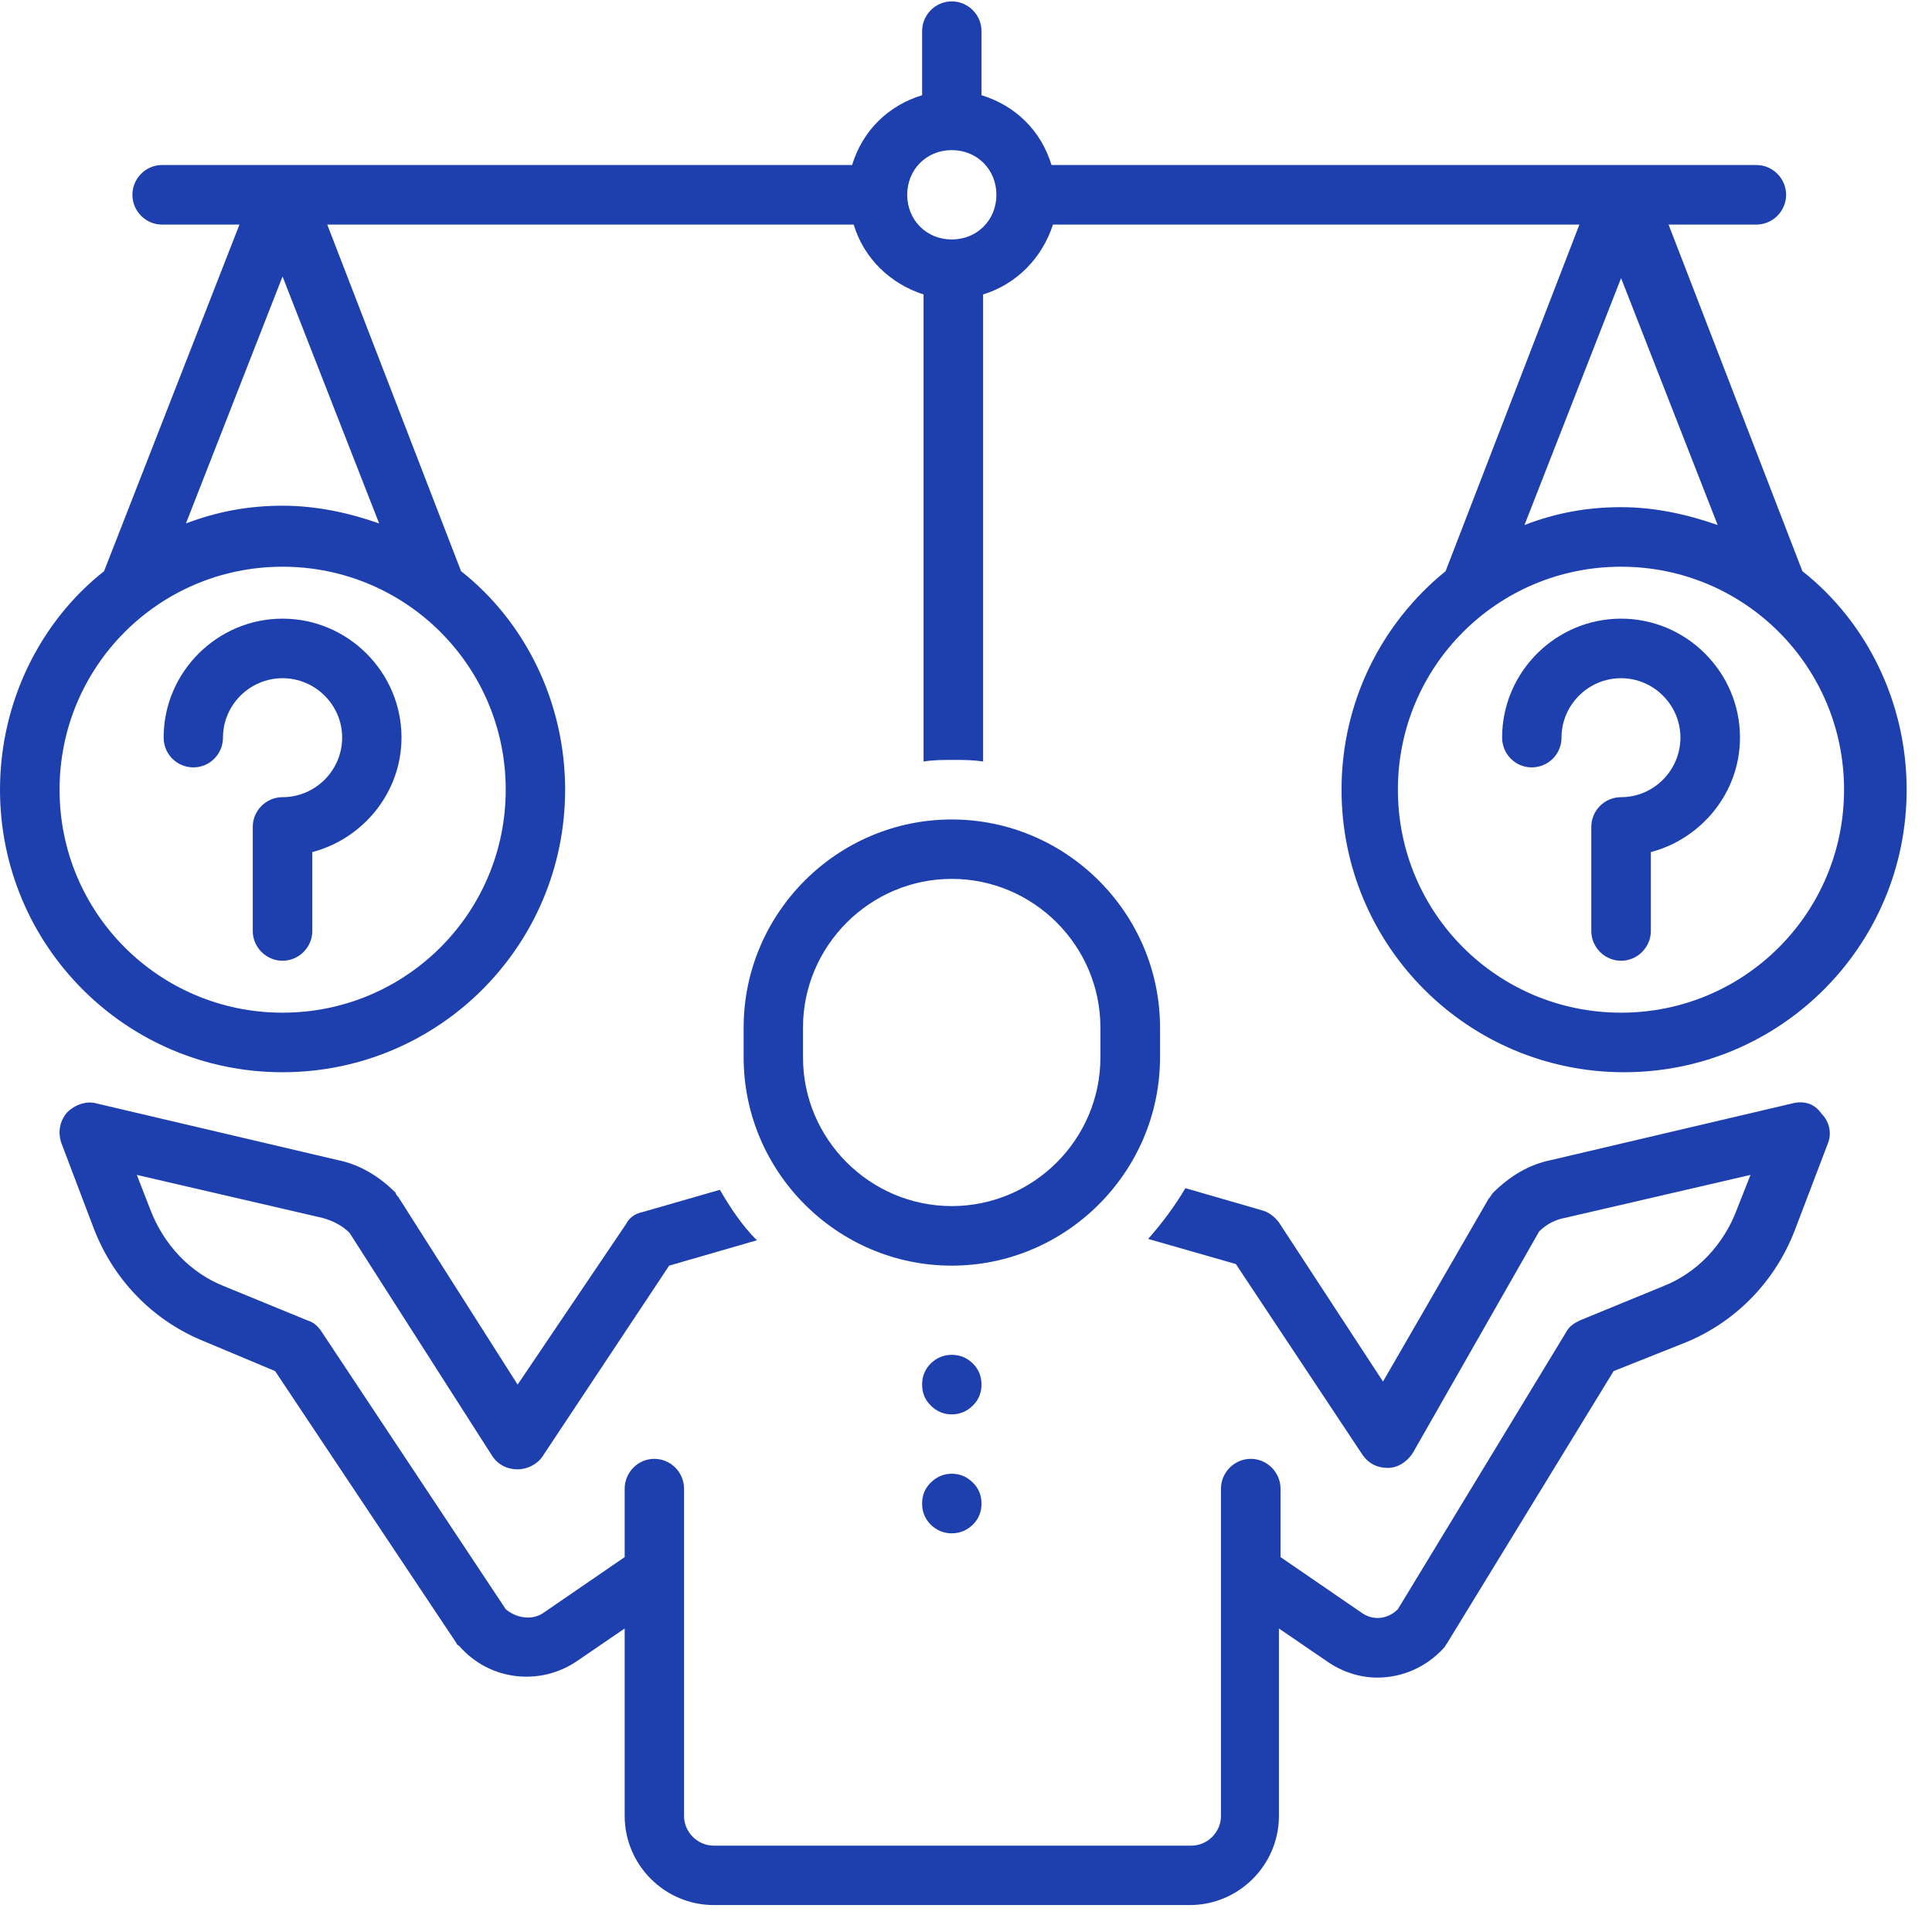
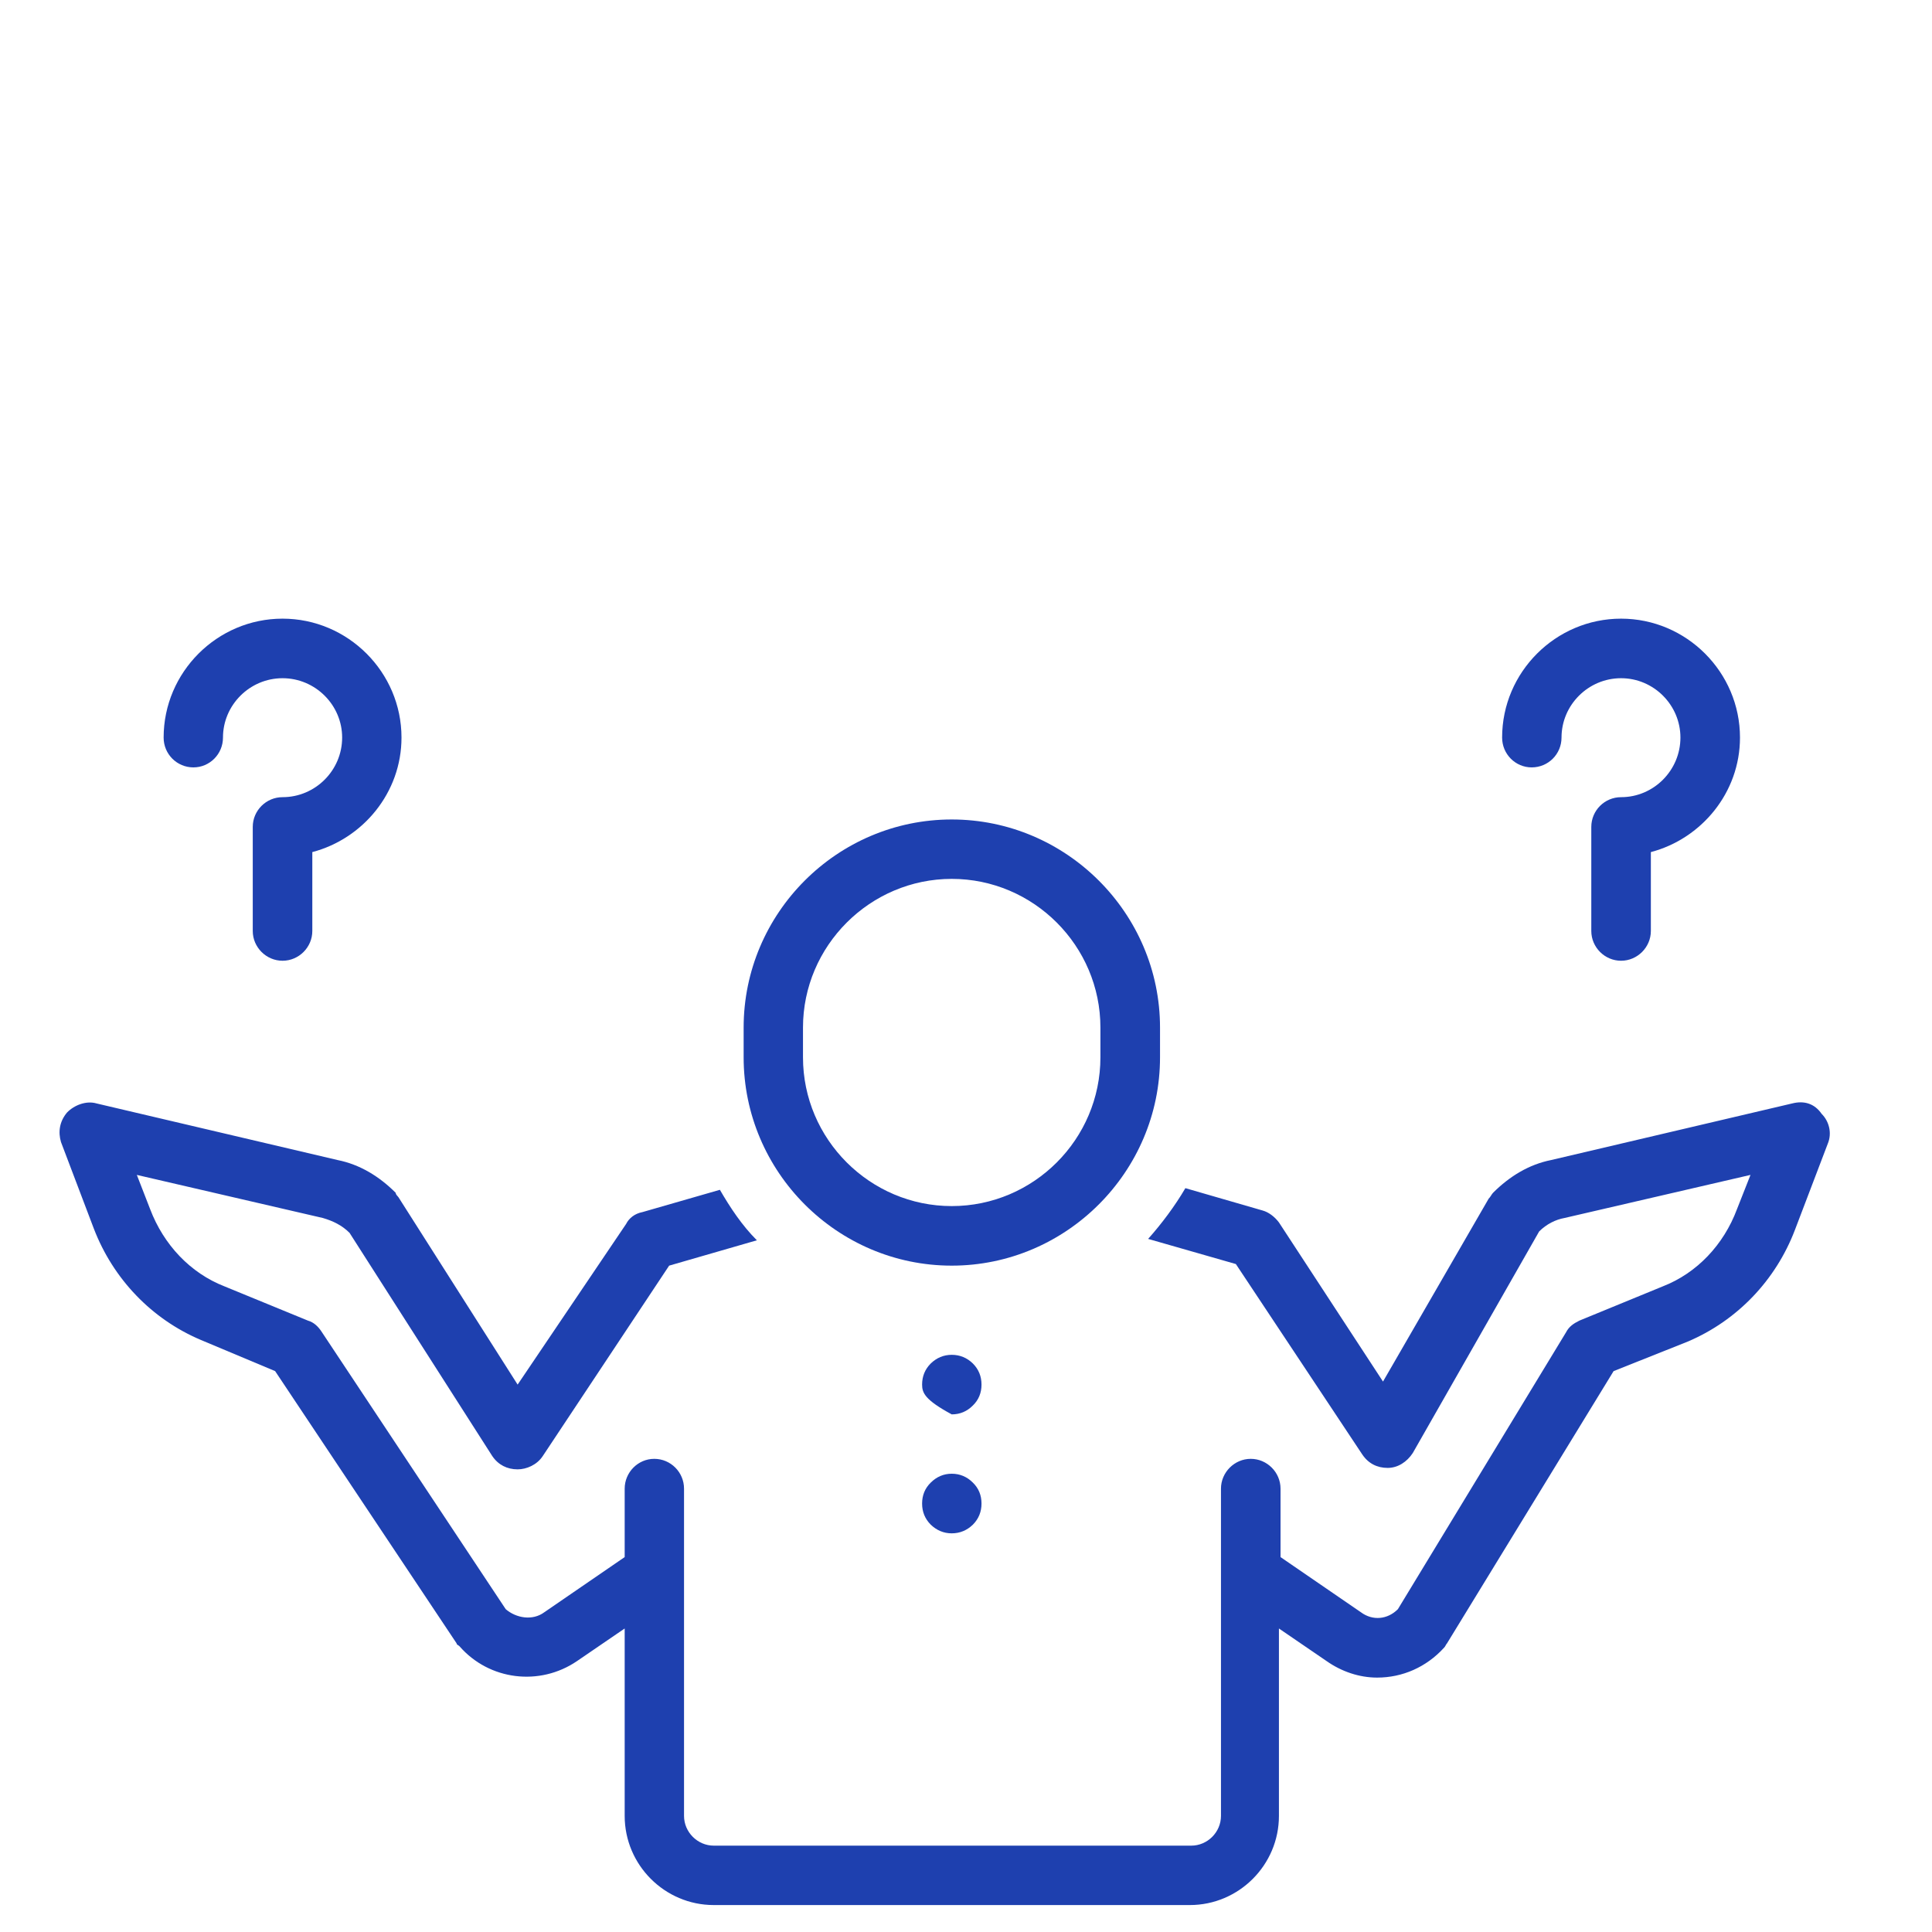
<svg xmlns="http://www.w3.org/2000/svg" width="50" zoomAndPan="magnify" viewBox="0 0 37.5 37.5" height="50" preserveAspectRatio="xMidYMid meet" version="1.0">
  <defs>
    <clipPath id="fbcafe092d">
      <path d="M 0 0 L 37.008 0 L 37.008 21 L 0 21 Z M 0 0 " clip-rule="nonzero" />
    </clipPath>
  </defs>
  <path fill="#1e40af" d="M 34.785 21.418 L 30.109 22.516 C 29.676 22.602 29.301 22.832 28.98 23.152 C 28.953 23.18 28.926 23.238 28.895 23.266 L 26.844 26.816 L 24.824 23.727 C 24.738 23.613 24.621 23.527 24.508 23.496 L 23.008 23.062 C 22.805 23.41 22.543 23.758 22.285 24.047 L 23.988 24.535 L 26.441 28.23 C 26.559 28.406 26.73 28.492 26.934 28.492 C 27.133 28.492 27.309 28.375 27.422 28.203 L 29.875 23.902 C 30.02 23.758 30.195 23.672 30.367 23.641 L 33.977 22.805 L 33.715 23.469 C 33.457 24.16 32.938 24.711 32.273 24.969 L 30.656 25.633 C 30.539 25.691 30.453 25.75 30.395 25.863 L 27.133 31.234 C 26.934 31.434 26.645 31.465 26.414 31.293 L 24.855 30.223 L 24.855 28.895 C 24.855 28.578 24.594 28.316 24.277 28.316 C 23.961 28.316 23.699 28.578 23.699 28.895 L 23.699 35.246 C 23.699 35.562 23.438 35.824 23.121 35.824 L 13.855 35.824 C 13.539 35.824 13.277 35.562 13.277 35.246 L 13.277 28.895 C 13.277 28.578 13.02 28.316 12.699 28.316 C 12.383 28.316 12.125 28.578 12.125 28.895 L 12.125 30.223 L 10.566 31.293 C 10.336 31.465 10.016 31.406 9.816 31.234 L 6.234 25.836 C 6.176 25.75 6.09 25.664 5.977 25.633 L 4.359 24.969 C 3.695 24.711 3.176 24.16 2.914 23.469 L 2.656 22.805 L 6.266 23.641 C 6.465 23.699 6.641 23.785 6.785 23.93 L 9.555 28.262 C 9.672 28.434 9.844 28.52 10.047 28.52 C 10.219 28.52 10.422 28.434 10.535 28.262 L 12.988 24.566 L 14.691 24.074 C 14.402 23.785 14.172 23.438 13.973 23.094 L 12.469 23.527 C 12.324 23.555 12.211 23.641 12.152 23.758 L 10.047 26.875 L 7.734 23.238 C 7.707 23.207 7.68 23.18 7.68 23.152 C 7.359 22.832 6.984 22.602 6.551 22.516 L 1.875 21.418 C 1.676 21.359 1.441 21.449 1.301 21.594 C 1.156 21.766 1.125 21.969 1.184 22.168 L 1.82 23.844 C 2.195 24.824 2.945 25.605 3.898 26.008 L 5.34 26.613 L 8.863 31.898 C 8.863 31.926 8.891 31.926 8.918 31.953 C 9.496 32.617 10.477 32.734 11.199 32.242 L 12.125 31.609 L 12.125 35.246 C 12.125 36.199 12.902 36.977 13.855 36.977 L 23.094 36.977 C 24.047 36.977 24.824 36.199 24.824 35.246 L 24.824 31.609 L 25.75 32.242 C 26.039 32.445 26.383 32.562 26.73 32.562 C 27.223 32.562 27.684 32.359 28.027 31.984 C 28.059 31.953 28.059 31.926 28.086 31.898 L 31.32 26.613 L 32.762 26.039 C 33.715 25.633 34.465 24.855 34.84 23.871 L 35.477 22.199 C 35.562 21.996 35.504 21.766 35.359 21.621 C 35.219 21.418 35.016 21.359 34.785 21.418 Z M 34.785 21.418 " fill-opacity="1" fill-rule="nonzero" />
  <path fill="#1e40af" d="M 22.516 20.523 L 22.516 19.945 C 22.516 17.723 20.695 15.906 18.473 15.906 C 16.25 15.906 14.434 17.723 14.434 19.945 L 14.434 20.523 C 14.434 22.746 16.25 24.566 18.473 24.566 C 20.695 24.566 22.516 22.746 22.516 20.523 Z M 18.473 23.41 C 16.887 23.41 15.586 22.113 15.586 20.523 L 15.586 19.945 C 15.586 18.359 16.887 17.059 18.473 17.059 C 20.062 17.059 21.359 18.359 21.359 19.945 L 21.359 20.523 C 21.359 22.113 20.062 23.41 18.473 23.41 Z M 18.473 23.41 " fill-opacity="1" fill-rule="nonzero" />
  <path fill="#1e40af" d="M 29.156 14.316 C 29.156 14.637 29.414 14.895 29.73 14.895 C 30.051 14.895 30.309 14.637 30.309 14.316 C 30.309 13.684 30.828 13.164 31.465 13.164 C 32.098 13.164 32.617 13.684 32.617 14.316 C 32.617 14.953 32.098 15.473 31.465 15.473 C 31.148 15.473 30.887 15.73 30.887 16.051 L 30.887 18.07 C 30.887 18.387 31.148 18.648 31.465 18.648 C 31.781 18.648 32.043 18.387 32.043 18.07 L 32.043 16.539 C 33.023 16.281 33.773 15.387 33.773 14.316 C 33.773 13.047 32.734 12.008 31.465 12.008 C 30.195 12.008 29.156 13.047 29.156 14.316 Z M 29.156 14.316 " fill-opacity="1" fill-rule="nonzero" />
  <g clip-path="url(#fbcafe092d)">
-     <path fill="#1e40af" d="M 5.484 20.812 C 8.516 20.812 10.969 18.359 10.969 15.328 C 10.969 13.625 10.191 12.066 8.949 11.086 L 6.352 4.359 L 16.57 4.359 C 16.77 5.023 17.289 5.512 17.926 5.715 L 17.926 14.781 C 18.129 14.75 18.301 14.75 18.504 14.75 C 18.707 14.75 18.879 14.75 19.082 14.781 L 19.082 5.715 C 19.746 5.512 20.234 4.992 20.438 4.359 L 30.656 4.359 L 28.059 11.086 C 26.816 12.094 26.039 13.625 26.039 15.328 C 26.039 18.359 28.492 20.812 31.523 20.812 C 34.555 20.812 37.008 18.359 37.008 15.328 C 37.008 13.625 36.227 12.066 34.984 11.086 L 32.387 4.359 L 34.09 4.359 C 34.41 4.359 34.668 4.098 34.668 3.781 C 34.668 3.465 34.41 3.203 34.09 3.203 L 20.41 3.203 C 20.207 2.539 19.715 2.051 19.051 1.848 L 19.051 0.605 C 19.051 0.289 18.793 0.027 18.473 0.027 C 18.156 0.027 17.898 0.289 17.898 0.605 L 17.898 1.848 C 17.234 2.051 16.742 2.539 16.539 3.203 L 3.145 3.203 C 2.828 3.203 2.57 3.465 2.57 3.781 C 2.57 4.098 2.828 4.359 3.145 4.359 L 4.648 4.359 L 2.02 11.086 C 0.781 12.066 0 13.625 0 15.328 C 0 18.359 2.453 20.812 5.484 20.812 Z M 35.793 15.328 C 35.793 17.723 33.859 19.656 31.465 19.656 C 29.066 19.656 27.133 17.723 27.133 15.328 C 27.133 12.934 29.066 11 31.465 11 C 33.859 11 35.793 12.934 35.793 15.328 Z M 33.34 10.191 C 32.762 9.988 32.129 9.844 31.465 9.844 C 30.801 9.844 30.195 9.957 29.59 10.191 L 31.465 5.398 Z M 18.473 2.914 C 18.965 2.914 19.34 3.289 19.34 3.781 C 19.34 4.273 18.965 4.648 18.473 4.648 C 17.984 4.648 17.609 4.273 17.609 3.781 C 17.609 3.289 17.984 2.914 18.473 2.914 Z M 5.484 5.367 L 7.359 10.16 C 6.785 9.957 6.148 9.816 5.484 9.816 C 4.82 9.816 4.215 9.93 3.609 10.16 Z M 5.484 11 C 7.879 11 9.816 12.934 9.816 15.328 C 9.816 17.723 7.879 19.656 5.484 19.656 C 3.09 19.656 1.156 17.723 1.156 15.328 C 1.156 12.934 3.09 11 5.484 11 Z M 5.484 11 " fill-opacity="1" fill-rule="nonzero" />
-   </g>
+     </g>
  <path fill="#1e40af" d="M 3.754 14.895 C 4.07 14.895 4.328 14.637 4.328 14.316 C 4.328 13.684 4.848 13.164 5.484 13.164 C 6.121 13.164 6.641 13.684 6.641 14.316 C 6.641 14.953 6.121 15.473 5.484 15.473 C 5.168 15.473 4.906 15.73 4.906 16.051 L 4.906 18.07 C 4.906 18.387 5.168 18.648 5.484 18.648 C 5.801 18.648 6.062 18.387 6.062 18.07 L 6.062 16.539 C 7.043 16.281 7.793 15.387 7.793 14.316 C 7.793 13.047 6.754 12.008 5.484 12.008 C 4.215 12.008 3.176 13.047 3.176 14.316 C 3.176 14.637 3.434 14.895 3.754 14.895 Z M 3.754 14.895 " fill-opacity="1" fill-rule="nonzero" />
-   <path fill="#1e40af" d="M 19.051 26.875 C 19.051 27.035 18.996 27.172 18.883 27.281 C 18.77 27.395 18.633 27.453 18.473 27.453 C 18.316 27.453 18.18 27.395 18.066 27.281 C 17.953 27.172 17.898 27.035 17.898 26.875 C 17.898 26.715 17.953 26.578 18.066 26.465 C 18.18 26.355 18.316 26.297 18.473 26.297 C 18.633 26.297 18.77 26.355 18.883 26.465 C 18.996 26.578 19.051 26.715 19.051 26.875 Z M 19.051 26.875 " fill-opacity="1" fill-rule="nonzero" />
+   <path fill="#1e40af" d="M 19.051 26.875 C 19.051 27.035 18.996 27.172 18.883 27.281 C 18.77 27.395 18.633 27.453 18.473 27.453 C 17.953 27.172 17.898 27.035 17.898 26.875 C 17.898 26.715 17.953 26.578 18.066 26.465 C 18.18 26.355 18.316 26.297 18.473 26.297 C 18.633 26.297 18.77 26.355 18.883 26.465 C 18.996 26.578 19.051 26.715 19.051 26.875 Z M 19.051 26.875 " fill-opacity="1" fill-rule="nonzero" />
  <path fill="#1e40af" d="M 19.051 29.184 C 19.051 29.344 18.996 29.48 18.883 29.594 C 18.77 29.703 18.633 29.762 18.473 29.762 C 18.316 29.762 18.18 29.703 18.066 29.594 C 17.953 29.48 17.898 29.344 17.898 29.184 C 17.898 29.023 17.953 28.887 18.066 28.777 C 18.18 28.664 18.316 28.605 18.473 28.605 C 18.633 28.605 18.77 28.664 18.883 28.777 C 18.996 28.887 19.051 29.023 19.051 29.184 Z M 19.051 29.184 " fill-opacity="1" fill-rule="nonzero" />
</svg>